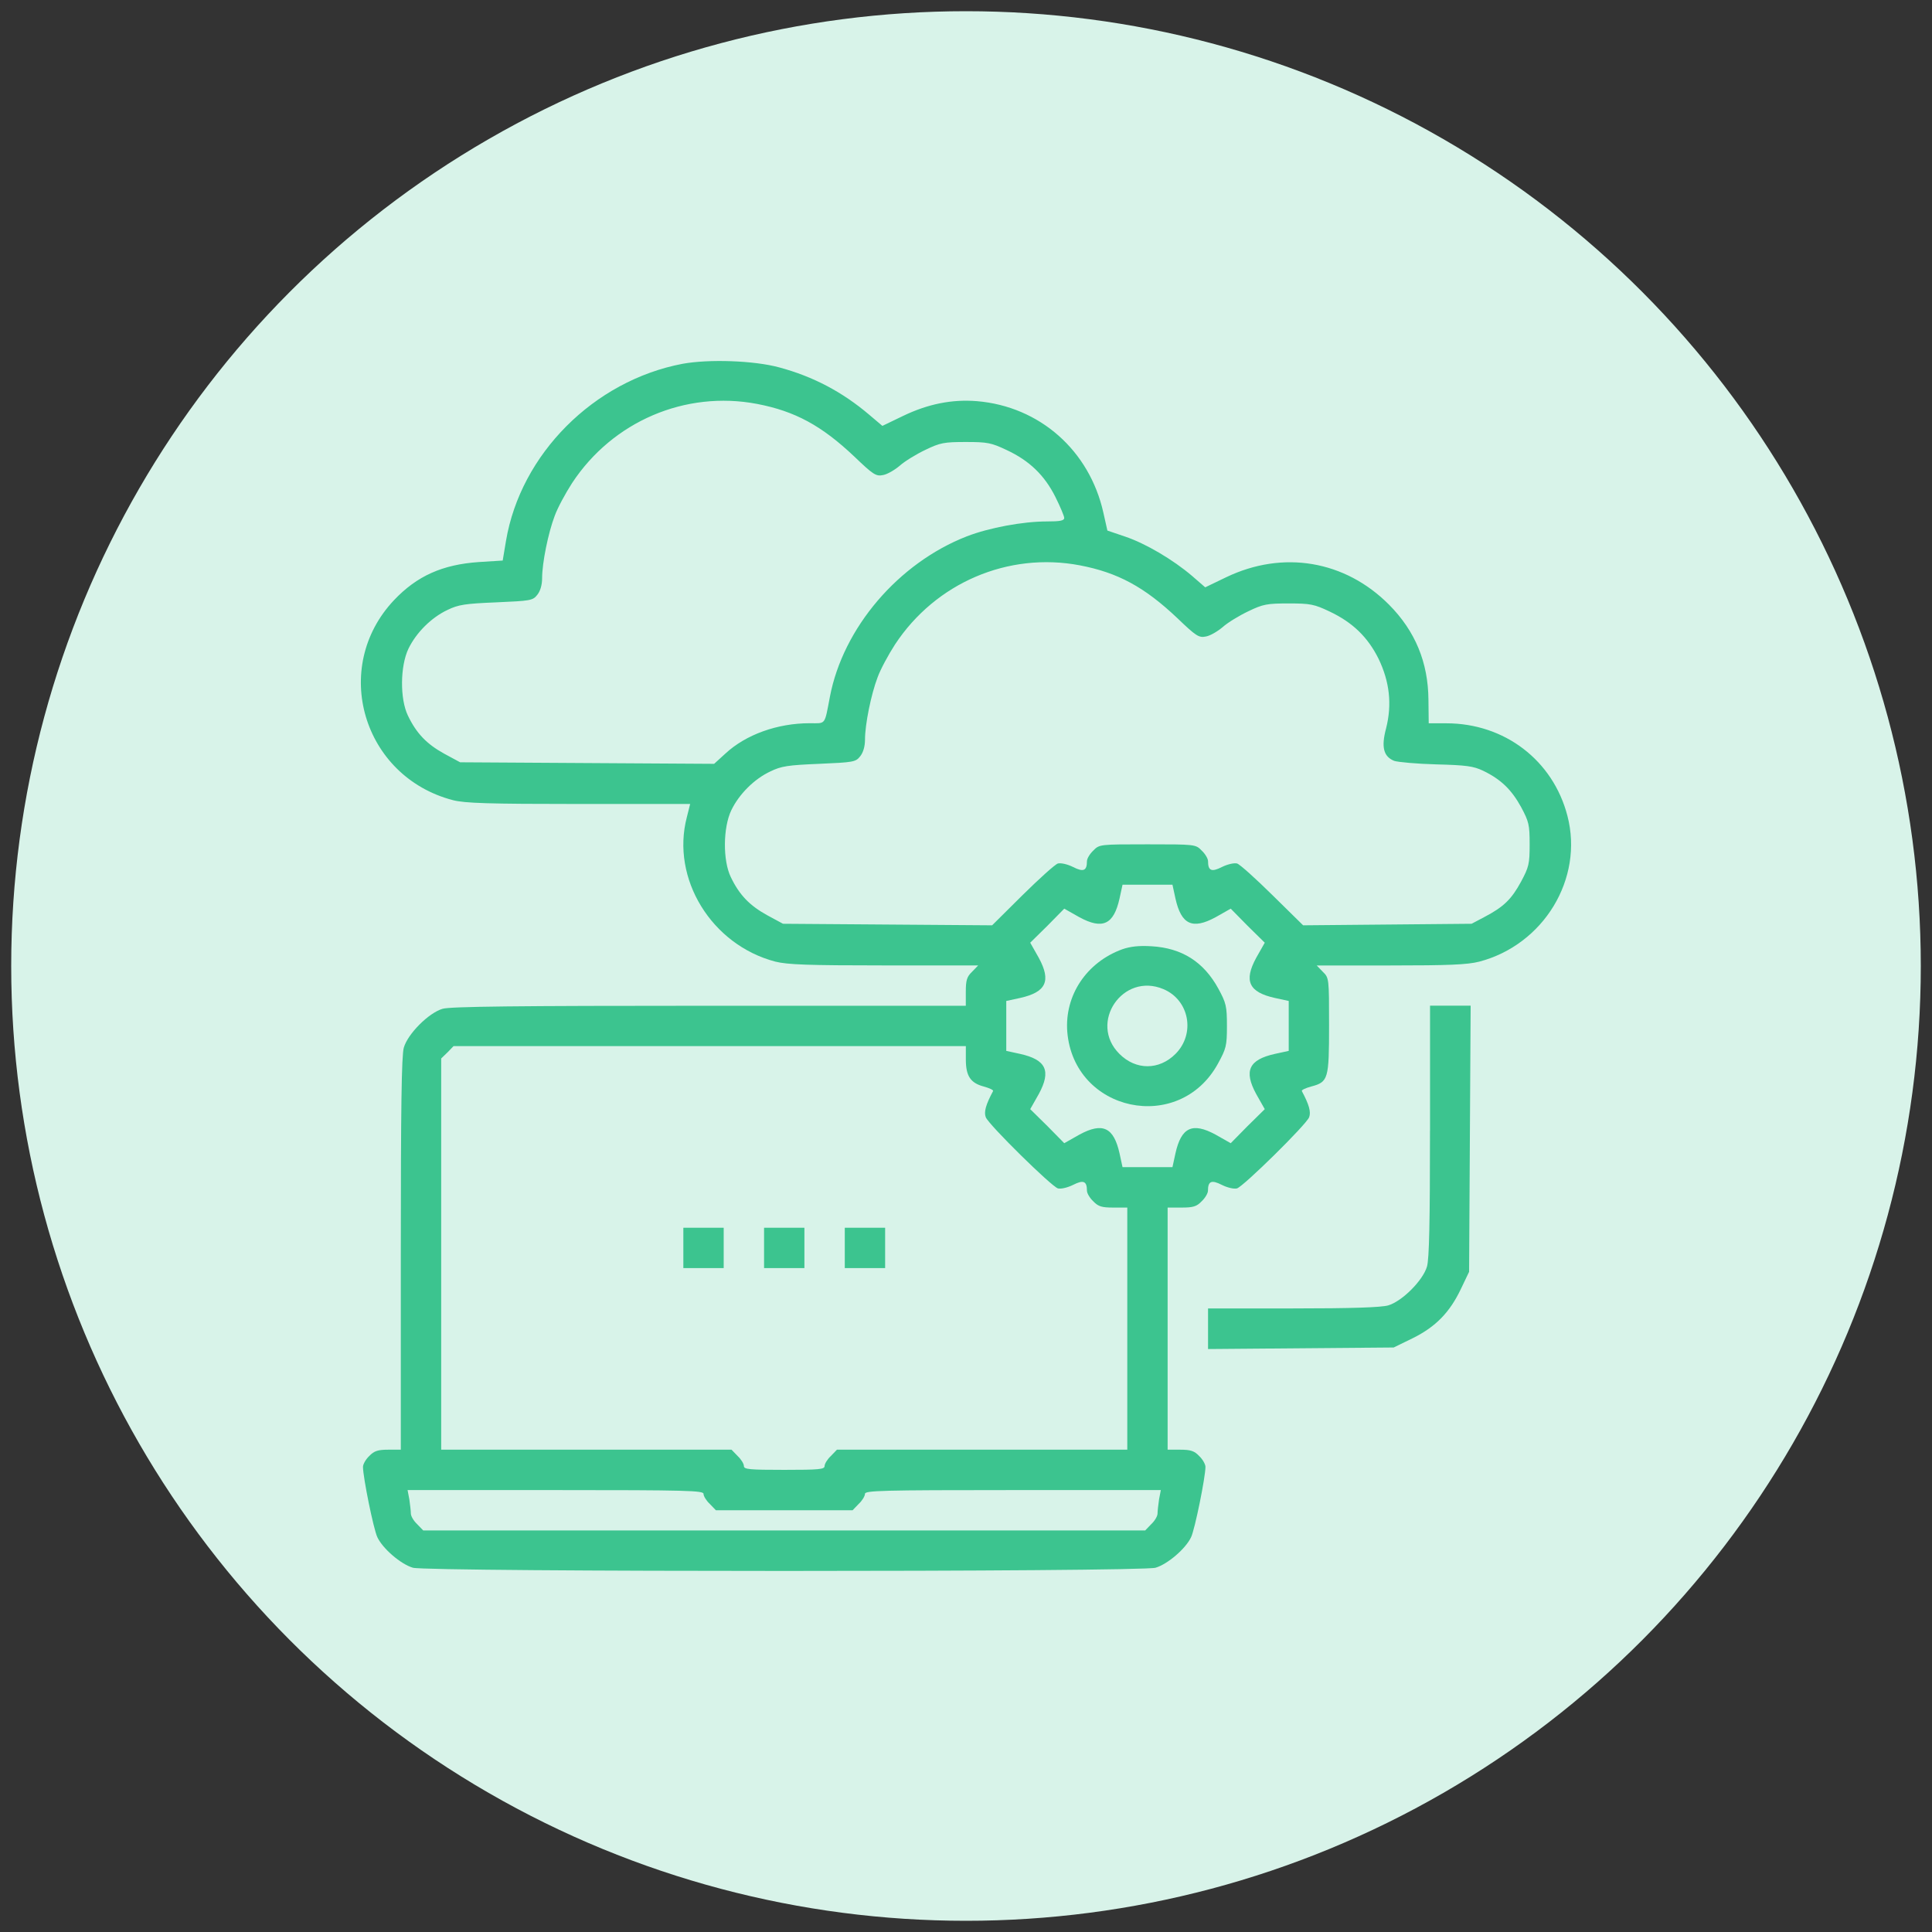
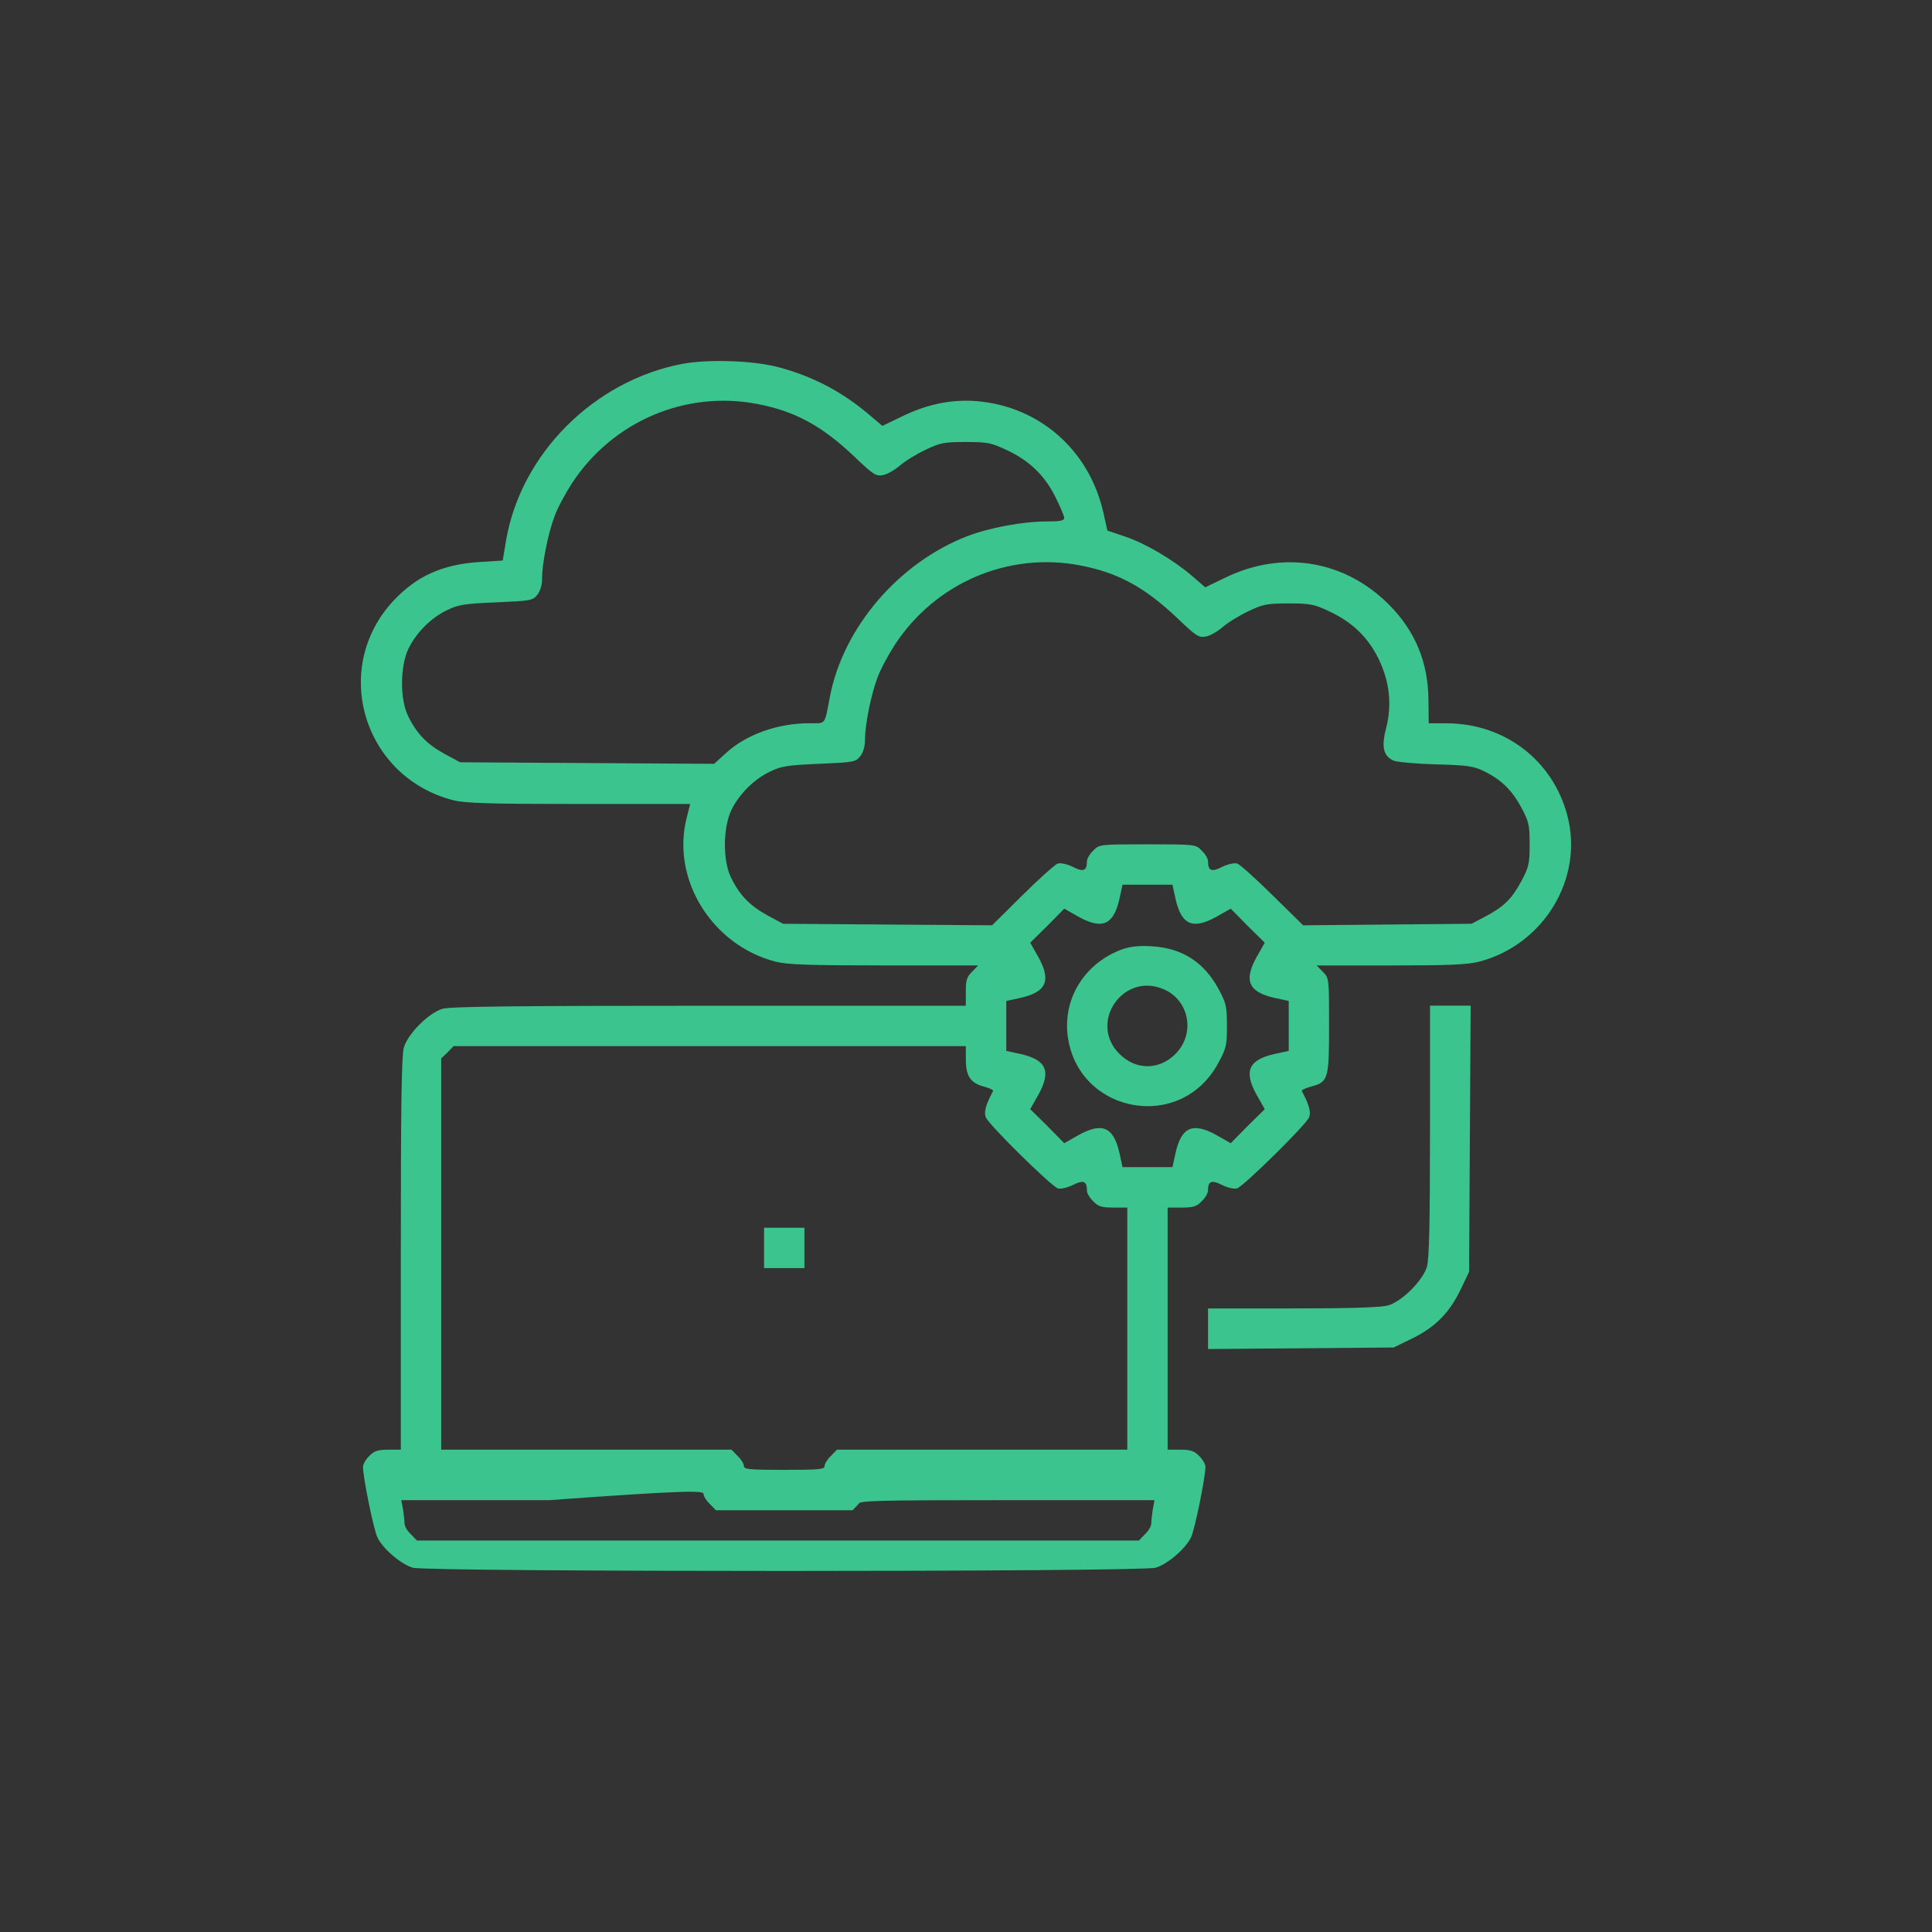
<svg xmlns="http://www.w3.org/2000/svg" version="1.1" id="Layer_1" x="0px" y="0px" viewBox="0 0 50 50" style="enable-background:new 0 0 50 50;" xml:space="preserve">
  <rect x="0" y="0" width="50" height="50" fill="#333333" stroke="none" />
  <style type="text/css">
	.st0{fill:#3C71EA;}
	.st1{fill:#D1DDFA;}
	.st2{fill:#3CC48F;}
	.st3{fill:#D8F3E9;}
	.st4{fill:#4A00E0;}
	.st5{fill:#DDCCFF;}
	.st6{fill:#D80075;}
	.st7{fill:#FFCCE8;}
	.st8{fill-rule:evenodd;clip-rule:evenodd;fill:#3C71EA;}
	.st9{fill:none;stroke:#3CC48F;stroke-linecap:round;stroke-linejoin:round;}
</style>
-   <circle class="st3" cx="25" cy="25" r="24.71" />
  <g transform="translate(0,512) scale(0.1,-0.1)">
-     <path class="st2" d="M176.65,5025.85c-22.98-4.37-41.91-23.37-45.7-45.83l-0.85-5.09l-6.2-0.39c-9.4-0.65-15.99-3.59-21.93-9.86   c-16.45-17.43-8.09-45.7,15.28-51.77c3.07-0.78,9.14-0.98,32.57-0.98h28.79l-0.85-3.39c-4.18-15.93,6.4-33.1,22.91-37.41   c3.13-0.78,8.42-0.98,28.2-0.98h24.28l-1.57-1.63c-1.37-1.31-1.63-2.22-1.63-5.22v-3.59h-66.32c-50.2,0-67.04-0.2-69.07-0.78   c-3.59-1.04-9.01-6.46-10.05-10.05c-0.59-2.02-0.78-15.47-0.78-53.4v-50.66h-3.26c-2.68,0-3.66-0.33-4.9-1.63   c-0.91-0.85-1.63-2.15-1.63-2.81c0-2.68,2.74-16.19,3.72-18.21c1.37-2.94,6.07-6.99,9.2-7.9c3.72-1.11,188.46-1.11,192.19,0   c3.13,0.91,7.83,4.96,9.2,7.9c0.98,2.02,3.72,15.54,3.72,18.21c0,0.65-0.72,1.96-1.63,2.81c-1.24,1.31-2.22,1.63-4.9,1.63h-3.26   v31.33v31.33h3.59c3,0,3.92,0.26,5.22,1.63c0.91,0.85,1.63,2.09,1.63,2.74c0,2.48,0.91,2.87,3.59,1.5   c1.44-0.72,3.13-1.11,3.92-0.91c1.7,0.52,17.89,16.45,18.67,18.41c0.52,1.37,0,3.26-1.89,6.79c-0.13,0.26,0.98,0.78,2.42,1.17   c4.44,1.18,4.63,1.89,4.63,15.86c0,12.14,0,12.27-1.63,13.84l-1.57,1.63h19.06c15.08,0,19.91,0.2,22.98,0.98   c16.71,4.37,27.09,21.48,22.85,37.73c-3.72,14.36-16.25,23.96-31.33,23.96h-4.57l-0.07,6.07c-0.07,9.66-3.39,17.76-10.18,24.61   c-11.42,11.49-27.48,14.17-42.17,7.12l-5.42-2.61l-3.39,2.94c-4.96,4.24-12.08,8.42-17.3,10.18l-4.63,1.57l-1.04,4.64   c-3.59,16.06-16.45,27.48-32.71,28.85c-6.46,0.52-12.66-0.72-19.06-3.79l-5.42-2.61l-3.39,2.87c-6.99,5.94-14.56,9.92-23.31,12.27   C195.13,5026.7,183.44,5027.09,176.65,5025.85z M195.91,5015.47c9.86-1.89,16.71-5.61,25.2-13.64c4.9-4.7,5.61-5.16,7.44-4.77   c1.11,0.2,3,1.31,4.31,2.42c1.31,1.17,4.31,3,6.66,4.11c3.79,1.83,4.83,2.02,10.44,2.02c5.61,0,6.59-0.2,10.58-2.09   c5.88-2.74,9.79-6.53,12.6-12.14c1.24-2.48,2.28-4.96,2.28-5.42c0-0.72-1.11-0.91-4.5-0.91c-6.2,0-14.95-1.63-20.69-3.85   c-17.76-6.92-32.05-23.7-35.45-41.52c-1.44-7.51-0.98-6.85-5.22-6.85c-8.36,0-16.52-2.94-21.8-7.83l-2.94-2.68l-32.9,0.2   l-32.84,0.2l-4.11,2.22c-4.5,2.48-7.18,5.22-9.4,9.86c-2.09,4.31-2.02,12.79,0.13,17.3c2.02,4.18,5.94,8.09,10.12,10.05   c2.81,1.37,4.57,1.63,12.6,1.96c8.88,0.39,9.47,0.46,10.64,1.96c0.78,0.98,1.24,2.55,1.24,4.31c0,3.92,1.57,11.69,3.26,16.12   c0.72,2.02,2.81,5.88,4.5,8.49C158.57,5010.96,177.37,5018.99,195.91,5015.47z M279.47,4973.69c9.86-1.89,16.71-5.61,25.2-13.64   c4.9-4.7,5.61-5.16,7.44-4.77c1.11,0.2,3,1.31,4.31,2.42c1.31,1.18,4.31,3,6.66,4.11c3.79,1.83,4.83,2.02,10.44,2.02   c5.61,0,6.59-0.2,10.58-2.09c5.94-2.81,9.86-6.59,12.66-12.21c2.87-5.94,3.53-11.82,1.96-18.02c-1.31-4.9-0.65-7.31,2.09-8.42   c0.98-0.33,5.88-0.78,10.9-0.91c7.77-0.2,9.6-0.46,12.08-1.63c4.63-2.22,7.38-4.9,9.86-9.4c2.02-3.79,2.22-4.57,2.22-9.66   s-0.2-5.88-2.22-9.66c-2.48-4.57-4.5-6.53-9.47-9.14l-3.33-1.76l-21.8-0.2l-21.8-0.2l-7.9,7.77c-4.37,4.31-8.49,8.03-9.2,8.23   c-0.78,0.2-2.48-0.2-3.92-0.91c-2.68-1.37-3.59-0.98-3.59,1.5c0,0.65-0.72,1.89-1.63,2.74c-1.57,1.63-1.7,1.63-14.04,1.63   c-12.34,0-12.47,0-14.04-1.63c-0.91-0.85-1.63-2.09-1.63-2.74c0-2.48-0.91-2.87-3.59-1.5c-1.44,0.72-3.13,1.11-3.92,0.91   c-0.72-0.2-4.83-3.92-9.2-8.23l-7.83-7.77l-27.09,0.2l-27.03,0.2l-4.11,2.22c-4.5,2.48-7.18,5.22-9.4,9.86   c-2.09,4.31-2.02,12.8,0.13,17.3c2.02,4.18,5.94,8.1,10.12,10.05c2.81,1.37,4.57,1.63,12.6,1.96c8.88,0.39,9.47,0.46,10.64,1.96   c0.78,0.98,1.24,2.55,1.24,4.31c0,3.92,1.57,11.69,3.26,16.12c0.72,2.02,2.81,5.88,4.5,8.49   C242.13,4969.18,260.93,4977.21,279.47,4973.69z M304.21,4887.45c1.5-6.72,4.37-8.09,10.38-4.83l3.92,2.22l4.37-4.44l4.44-4.37   l-2.22-3.92c-3.26-6.01-1.89-8.88,4.83-10.38l3.59-0.78v-6.46v-6.46l-3.59-0.78c-6.72-1.5-8.09-4.37-4.83-10.38l2.22-3.92   l-4.44-4.37l-4.37-4.44l-3.92,2.22c-6.01,3.26-8.88,1.89-10.38-4.83l-0.78-3.59h-6.46h-6.46l-0.78,3.59   c-1.5,6.72-4.37,8.09-10.38,4.83l-3.92-2.22l-4.37,4.44l-4.44,4.37l2.22,3.92c3.26,6.01,1.89,8.88-4.83,10.38l-3.59,0.78v6.46v6.46   l3.59,0.78c6.72,1.5,8.09,4.37,4.83,10.38l-2.22,3.92l4.44,4.37l4.37,4.44l3.92-2.22c6.01-3.26,8.88-1.89,10.38,4.83l0.78,3.59   h6.46h6.46L304.21,4887.45z M249.96,4845.8c0-4.24,1.18-6.07,4.63-6.99c1.44-0.39,2.55-0.91,2.42-1.17   c-1.89-3.53-2.42-5.42-1.89-6.79c0.78-1.96,16.97-17.89,18.67-18.41c0.78-0.2,2.48,0.2,3.92,0.91c2.68,1.37,3.59,0.98,3.59-1.5   c0-0.65,0.72-1.89,1.63-2.74c1.31-1.37,2.22-1.63,5.22-1.63h3.59v-31.33v-31.33h-37.54h-37.6l-1.57-1.63   c-0.91-0.85-1.63-2.02-1.63-2.61c0-0.85-1.44-0.98-10.44-0.98c-9.01,0-10.44,0.13-10.44,0.98c0,0.59-0.72,1.76-1.63,2.61   l-1.57,1.63h-37.6h-37.54v50.59v50.66l1.63,1.57l1.57,1.63h66.32h66.26V4845.8z M182.07,4733.39c0-0.59,0.72-1.76,1.63-2.61   l1.57-1.63h17.69h17.69l1.57,1.63c0.91,0.85,1.63,2.02,1.63,2.61c0,0.85,4.18,0.98,38.25,0.98h38.32l-0.46-2.42   c-0.2-1.37-0.39-3-0.39-3.66s-0.72-1.89-1.63-2.74l-1.57-1.63h-93.42h-93.42l-1.57,1.63c-0.91,0.85-1.63,2.09-1.63,2.74   s-0.2,2.28-0.39,3.66l-0.46,2.42h38.32C177.89,4734.37,182.07,4734.24,182.07,4733.39z" />
+     <path class="st2" d="M176.65,5025.85c-22.98-4.37-41.91-23.37-45.7-45.83l-0.85-5.09l-6.2-0.39c-9.4-0.65-15.99-3.59-21.93-9.86   c-16.45-17.43-8.09-45.7,15.28-51.77c3.07-0.78,9.14-0.98,32.57-0.98h28.79l-0.85-3.39c-4.18-15.93,6.4-33.1,22.91-37.41   c3.13-0.78,8.42-0.98,28.2-0.98h24.28l-1.57-1.63c-1.37-1.31-1.63-2.22-1.63-5.22v-3.59h-66.32c-50.2,0-67.04-0.2-69.07-0.78   c-3.59-1.04-9.01-6.46-10.05-10.05c-0.59-2.02-0.78-15.47-0.78-53.4v-50.66h-3.26c-2.68,0-3.66-0.33-4.9-1.63   c-0.91-0.85-1.63-2.15-1.63-2.81c0-2.68,2.74-16.19,3.72-18.21c1.37-2.94,6.07-6.99,9.2-7.9c3.72-1.11,188.46-1.11,192.19,0   c3.13,0.91,7.83,4.96,9.2,7.9c0.98,2.02,3.72,15.54,3.72,18.21c0,0.65-0.72,1.96-1.63,2.81c-1.24,1.31-2.22,1.63-4.9,1.63h-3.26   v31.33v31.33h3.59c3,0,3.92,0.26,5.22,1.63c0.91,0.85,1.63,2.09,1.63,2.74c0,2.48,0.91,2.87,3.59,1.5   c1.44-0.72,3.13-1.11,3.92-0.91c1.7,0.52,17.89,16.45,18.67,18.41c0.52,1.37,0,3.26-1.89,6.79c-0.13,0.26,0.98,0.78,2.42,1.17   c4.44,1.18,4.63,1.89,4.63,15.86c0,12.14,0,12.27-1.63,13.84l-1.57,1.63h19.06c15.08,0,19.91,0.2,22.98,0.98   c16.71,4.37,27.09,21.48,22.85,37.73c-3.72,14.36-16.25,23.96-31.33,23.96h-4.57l-0.07,6.07c-0.07,9.66-3.39,17.76-10.18,24.61   c-11.42,11.49-27.48,14.17-42.17,7.12l-5.42-2.61l-3.39,2.94c-4.96,4.24-12.08,8.42-17.3,10.18l-4.63,1.57l-1.04,4.64   c-3.59,16.06-16.45,27.48-32.71,28.85c-6.46,0.52-12.66-0.72-19.06-3.79l-5.42-2.61l-3.39,2.87c-6.99,5.94-14.56,9.92-23.31,12.27   C195.13,5026.7,183.44,5027.09,176.65,5025.85z M195.91,5015.47c9.86-1.89,16.71-5.61,25.2-13.64c4.9-4.7,5.61-5.16,7.44-4.77   c1.11,0.2,3,1.31,4.31,2.42c1.31,1.17,4.31,3,6.66,4.11c3.79,1.83,4.83,2.02,10.44,2.02c5.61,0,6.59-0.2,10.58-2.09   c5.88-2.74,9.79-6.53,12.6-12.14c1.24-2.48,2.28-4.96,2.28-5.42c0-0.72-1.11-0.91-4.5-0.91c-6.2,0-14.95-1.63-20.69-3.85   c-17.76-6.92-32.05-23.7-35.45-41.52c-1.44-7.51-0.98-6.85-5.22-6.85c-8.36,0-16.52-2.94-21.8-7.83l-2.94-2.68l-32.9,0.2   l-32.84,0.2l-4.11,2.22c-4.5,2.48-7.18,5.22-9.4,9.86c-2.09,4.31-2.02,12.79,0.13,17.3c2.02,4.18,5.94,8.09,10.12,10.05   c2.81,1.37,4.57,1.63,12.6,1.96c8.88,0.39,9.47,0.46,10.64,1.96c0.78,0.98,1.24,2.55,1.24,4.31c0,3.92,1.57,11.69,3.26,16.12   c0.72,2.02,2.81,5.88,4.5,8.49C158.57,5010.96,177.37,5018.99,195.91,5015.47z M279.47,4973.69c9.86-1.89,16.71-5.61,25.2-13.64   c4.9-4.7,5.61-5.16,7.44-4.77c1.11,0.2,3,1.31,4.31,2.42c1.31,1.18,4.31,3,6.66,4.11c3.79,1.83,4.83,2.02,10.44,2.02   c5.61,0,6.59-0.2,10.58-2.09c5.94-2.81,9.86-6.59,12.66-12.21c2.87-5.94,3.53-11.82,1.96-18.02c-1.31-4.9-0.65-7.31,2.09-8.42   c0.98-0.33,5.88-0.78,10.9-0.91c7.77-0.2,9.6-0.46,12.08-1.63c4.63-2.22,7.38-4.9,9.86-9.4c2.02-3.79,2.22-4.57,2.22-9.66   s-0.2-5.88-2.22-9.66c-2.48-4.57-4.5-6.53-9.47-9.14l-3.33-1.76l-21.8-0.2l-21.8-0.2l-7.9,7.77c-4.37,4.31-8.49,8.03-9.2,8.23   c-0.78,0.2-2.48-0.2-3.92-0.91c-2.68-1.37-3.59-0.98-3.59,1.5c0,0.65-0.72,1.89-1.63,2.74c-1.57,1.63-1.7,1.63-14.04,1.63   c-12.34,0-12.47,0-14.04-1.63c-0.91-0.85-1.63-2.09-1.63-2.74c0-2.48-0.91-2.87-3.59-1.5c-1.44,0.72-3.13,1.11-3.92,0.91   c-0.72-0.2-4.83-3.92-9.2-8.23l-7.83-7.77l-27.09,0.2l-27.03,0.2l-4.11,2.22c-4.5,2.48-7.18,5.22-9.4,9.86   c-2.09,4.31-2.02,12.8,0.13,17.3c2.02,4.18,5.94,8.1,10.12,10.05c2.81,1.37,4.57,1.63,12.6,1.96c8.88,0.39,9.47,0.46,10.64,1.96   c0.78,0.98,1.24,2.55,1.24,4.31c0,3.92,1.57,11.69,3.26,16.12c0.72,2.02,2.81,5.88,4.5,8.49   C242.13,4969.18,260.93,4977.21,279.47,4973.69z M304.21,4887.45c1.5-6.72,4.37-8.09,10.38-4.83l3.92,2.22l4.37-4.44l4.44-4.37   l-2.22-3.92c-3.26-6.01-1.89-8.88,4.83-10.38l3.59-0.78v-6.46v-6.46l-3.59-0.78c-6.72-1.5-8.09-4.37-4.83-10.38l2.22-3.92   l-4.44-4.37l-4.37-4.44l-3.92,2.22c-6.01,3.26-8.88,1.89-10.38-4.83l-0.78-3.59h-6.46h-6.46l-0.78,3.59   c-1.5,6.72-4.37,8.09-10.38,4.83l-3.92-2.22l-4.37,4.44l-4.44,4.37l2.22,3.92c3.26,6.01,1.89,8.88-4.83,10.38l-3.59,0.78v6.46v6.46   l3.59,0.78c6.72,1.5,8.09,4.37,4.83,10.38l-2.22,3.92l4.44,4.37l4.37,4.44l3.92-2.22c6.01-3.26,8.88-1.89,10.38,4.83l0.78,3.59   h6.46h6.46L304.21,4887.45z M249.96,4845.8c0-4.24,1.18-6.07,4.63-6.99c1.44-0.39,2.55-0.91,2.42-1.17   c-1.89-3.53-2.42-5.42-1.89-6.79c0.78-1.96,16.97-17.89,18.67-18.41c0.78-0.2,2.48,0.2,3.92,0.91c2.68,1.37,3.59,0.98,3.59-1.5   c0-0.65,0.72-1.89,1.63-2.74c1.31-1.37,2.22-1.63,5.22-1.63h3.59v-31.33v-31.33h-37.54h-37.6l-1.57-1.63   c-0.91-0.85-1.63-2.02-1.63-2.61c0-0.85-1.44-0.98-10.44-0.98c-9.01,0-10.44,0.13-10.44,0.98c0,0.59-0.72,1.76-1.63,2.61   l-1.57,1.63h-37.6h-37.54v50.59v50.66l1.63,1.57l1.57,1.63h66.32h66.26V4845.8z M182.07,4733.39c0-0.59,0.72-1.76,1.63-2.61   l1.57-1.63h17.69h17.69l1.57,1.63c0,0.85,4.18,0.98,38.25,0.98h38.32l-0.46-2.42   c-0.2-1.37-0.39-3-0.39-3.66s-0.72-1.89-1.63-2.74l-1.57-1.63h-93.42h-93.42l-1.57,1.63c-0.91,0.85-1.63,2.09-1.63,2.74   s-0.2,2.28-0.39,3.66l-0.46,2.42h38.32C177.89,4734.37,182.07,4734.24,182.07,4733.39z" />
    <path class="st2" d="M290.44,4874.33c-9.27-3.39-14.95-11.95-14.23-21.35c1.7-20.76,28.92-26.57,38.97-8.29   c2.15,3.92,2.35,4.63,2.35,9.79c0,5.09-0.2,5.94-2.22,9.66c-3.79,6.92-9.4,10.51-17.3,10.97   C294.75,4875.31,292.53,4875.05,290.44,4874.33z M301.08,4864.02c6.72-2.81,8.36-11.55,3.13-16.78c-4.24-4.24-10.25-4.24-14.49,0   C281.62,4855.27,290.57,4868.46,301.08,4864.02z" />
-     <path class="st2" d="M176.85,4797.04v-5.22h5.22h5.22v5.22v5.22h-5.22h-5.22V4797.04z" />
    <path class="st2" d="M197.74,4797.04v-5.22h5.22h5.22v5.22v5.22h-5.22h-5.22V4797.04z" />
-     <path class="st2" d="M218.63,4797.04v-5.22h5.22h5.22v5.22v5.22h-5.22h-5.22V4797.04z" />
    <path class="st2" d="M370.08,4827.33c0-23.57-0.2-33.16-0.78-35.12c-1.04-3.59-6.46-9.01-10.05-10.05   c-1.89-0.52-9.34-0.78-24.68-0.78h-21.93v-5.29v-5.22l24.02,0.2l24.02,0.2l4.96,2.42c5.94,2.94,9.6,6.72,12.47,12.8l2.09,4.37   l0.2,34.47l0.2,34.4h-5.29h-5.22V4827.33z" />
  </g>
</svg>